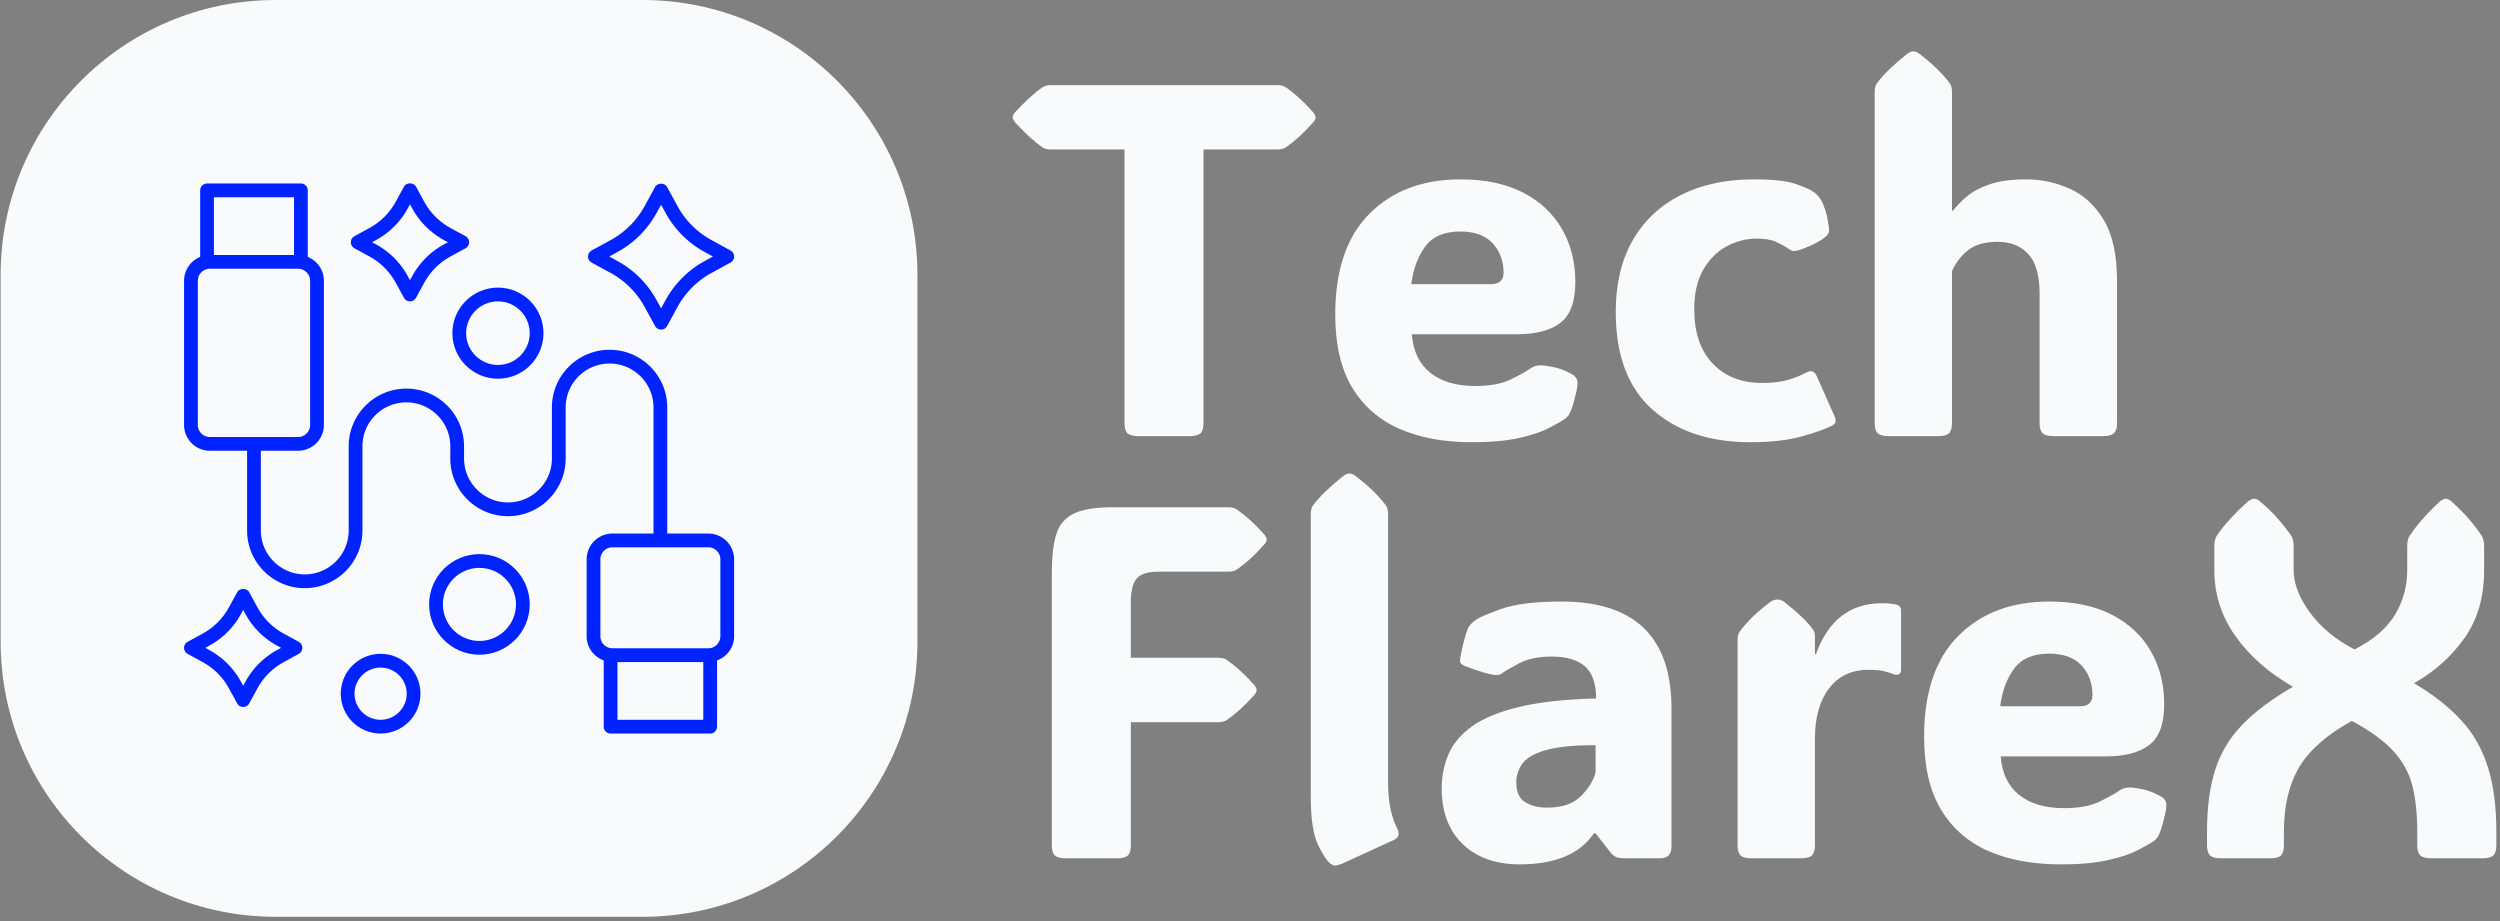
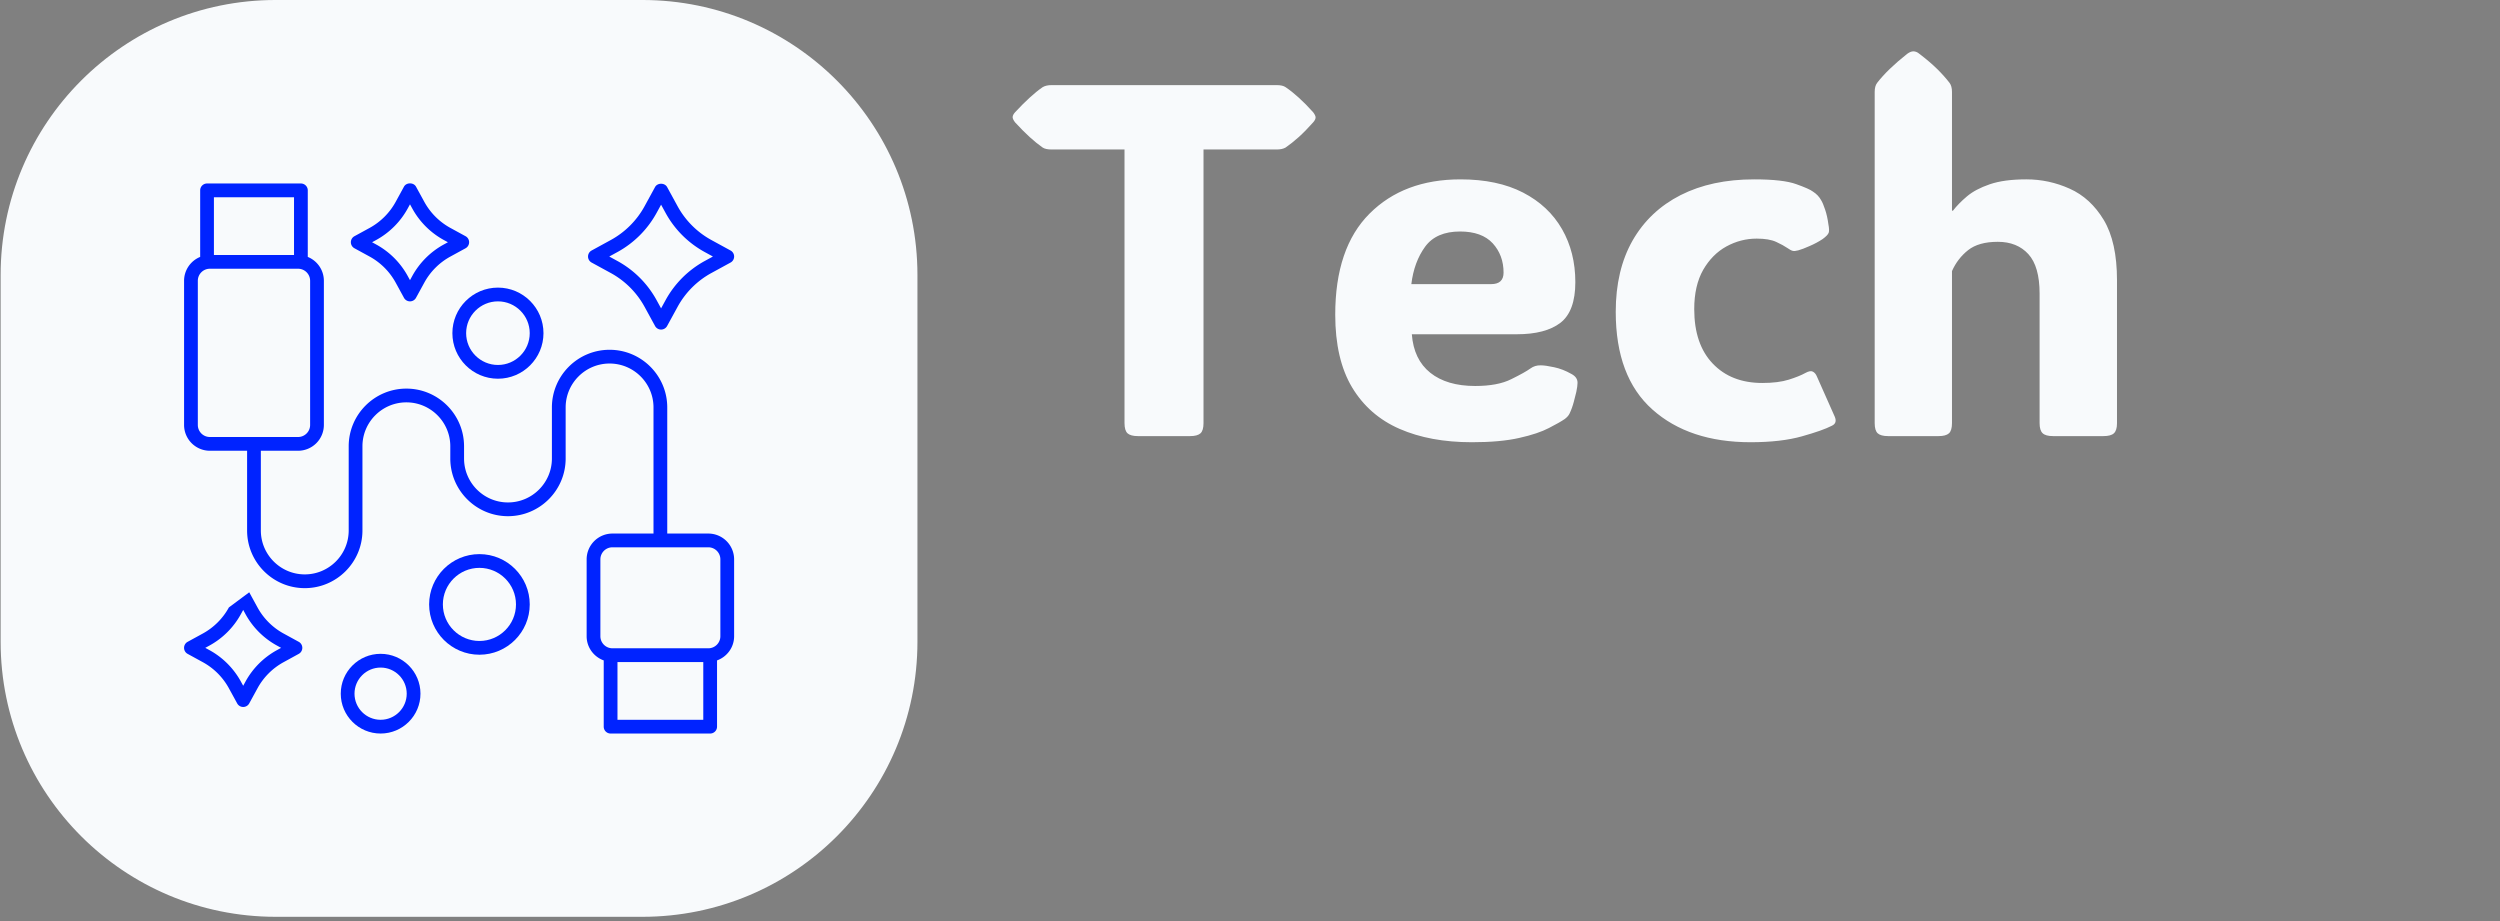
<svg xmlns="http://www.w3.org/2000/svg" version="1.1" width="2000" height="737" viewBox="0 0 2000 737">
  <rect x="0" y="0" width="2000" height="737" fill="#808080" stroke="none" />
  <g transform="matrix(1,0,0,1,-1.212,-1.729)">
    <svg viewBox="0 0 396 146" data-background-color="#0023ff" preserveAspectRatio="xMidYMid meet" height="737" width="2000">
      <g id="tight-bounds" transform="matrix(1,0,0,1,0.24,0.342)">
        <svg viewBox="0 0 395.52 145.315" height="145.315" width="395.52">
          <g>
            <svg viewBox="0 0 665.296 244.431" height="145.315" width="395.52">
              <g transform="matrix(1,0,0,1,269.776,6.624)">
                <svg viewBox="0 0 395.52 231.184" height="231.184" width="395.52">
                  <g id="textblocktransform">
                    <svg viewBox="0 0 395.52 231.184" height="231.184" width="395.52" id="textblock">
                      <g>
                        <svg viewBox="0 0 395.52 231.184" height="231.184" width="395.52">
                          <g transform="matrix(1,0,0,1,0,0)">
                            <svg width="395.52" viewBox="0 -38.38 148 81.22" height="231.184" data-palette-color="#f8fafc">
                              <svg />
                              <svg />
                              <g class="wordmark-text-0" data-fill-palette-color="primary" id="text-0">
                                <path d="M19.04-28.59v27.3c0 0.487-0.1 0.823-0.3 1.01-0.207 0.187-0.553 0.28-1.04 0.28v0h-5.2c-0.487 0-0.833-0.093-1.04-0.28-0.2-0.187-0.3-0.523-0.3-1.01v0-27.3h-7.28c-0.387 0-0.68-0.063-0.88-0.19v0c-0.42-0.293-0.853-0.643-1.3-1.05-0.447-0.407-0.933-0.897-1.46-1.47v0c-0.16-0.213-0.24-0.383-0.24-0.51v0c0-0.147 0.08-0.31 0.24-0.49v0c0.527-0.567 1.013-1.053 1.46-1.46 0.447-0.413 0.88-0.763 1.3-1.05v0c0.227-0.133 0.52-0.2 0.88-0.2v0h22.46c0.393 0 0.687 0.067 0.88 0.2v0c0.427 0.287 0.867 0.637 1.32 1.05 0.453 0.407 0.933 0.893 1.44 1.46v0c0.16 0.213 0.24 0.383 0.24 0.51v0c0 0.147-0.08 0.31-0.24 0.49v0c-0.507 0.573-0.987 1.063-1.44 1.47-0.453 0.407-0.893 0.757-1.32 1.05v0c-0.227 0.127-0.52 0.19-0.88 0.19v0zM45.78 0.61v0c-2.753 0-5.147-0.443-7.18-1.33-2.033-0.887-3.613-2.267-4.74-4.14-1.12-1.873-1.68-4.29-1.68-7.25v0c0-4.44 1.14-7.8 3.42-10.08 2.273-2.28 5.3-3.42 9.08-3.42v0c2.453 0 4.533 0.44 6.24 1.32 1.7 0.88 2.993 2.093 3.88 3.64 0.887 1.547 1.33 3.31 1.33 5.29v0c0 1.94-0.497 3.293-1.49 4.06-0.993 0.76-2.443 1.14-4.35 1.14v0h-10.47c0.127 1.68 0.74 2.96 1.84 3.84 1.1 0.88 2.593 1.32 4.48 1.32v0c1.5 0 2.7-0.227 3.6-0.68 0.907-0.447 1.54-0.8 1.9-1.06v0c0.307-0.227 0.657-0.333 1.05-0.32v0c0.307 0 0.75 0.063 1.33 0.19 0.573 0.12 1.147 0.343 1.72 0.67v0c0.407 0.213 0.61 0.507 0.61 0.88v0c0 0.213-0.04 0.513-0.12 0.9v0c-0.053 0.227-0.137 0.557-0.25 0.99-0.113 0.433-0.26 0.837-0.44 1.21v0c-0.093 0.18-0.247 0.35-0.46 0.51v0c-0.327 0.227-0.853 0.527-1.58 0.9-0.72 0.38-1.707 0.71-2.96 0.99-1.253 0.287-2.84 0.43-4.76 0.43zM39.77-15.16v0h7.96c0.827 0 1.24-0.383 1.24-1.15v0c0-1.153-0.36-2.127-1.08-2.92-0.727-0.787-1.813-1.18-3.26-1.18v0c-1.58 0-2.74 0.503-3.48 1.51-0.74 1.013-1.2 2.26-1.38 3.74zM73.95-25.61v0c1.94 0 3.347 0.16 4.22 0.48 0.88 0.313 1.433 0.56 1.66 0.74v0c0.36 0.227 0.637 0.52 0.83 0.88v0c0.113 0.18 0.243 0.49 0.39 0.93 0.147 0.44 0.253 0.92 0.32 1.44v0c0.08 0.407 0.09 0.693 0.03 0.86-0.067 0.173-0.27 0.383-0.61 0.63v0c-0.393 0.26-0.823 0.49-1.29 0.69-0.46 0.207-0.837 0.35-1.13 0.43v0c-0.247 0.067-0.433 0.083-0.56 0.05-0.133-0.033-0.313-0.13-0.54-0.29v0c-0.26-0.18-0.627-0.38-1.1-0.6-0.473-0.22-1.123-0.33-1.95-0.33v0c-1.06 0-2.067 0.26-3.02 0.78-0.947 0.52-1.72 1.3-2.32 2.34-0.593 1.047-0.89 2.35-0.89 3.91v0c0 2.34 0.617 4.153 1.85 5.44 1.227 1.287 2.873 1.93 4.94 1.93v0c1.06 0 1.94-0.11 2.64-0.33 0.7-0.22 1.253-0.443 1.66-0.67v0c0.327-0.18 0.573-0.223 0.74-0.13 0.173 0.087 0.307 0.243 0.4 0.47v0l1.79 4.03c0.18 0.427 0.08 0.727-0.3 0.9v0c-0.6 0.313-1.59 0.663-2.97 1.05-1.387 0.393-3.097 0.59-5.13 0.59v0c-4.087 0-7.35-1.087-9.79-3.26-2.44-2.173-3.66-5.423-3.66-9.75v0c0-2.767 0.56-5.137 1.68-7.11 1.127-1.967 2.723-3.477 4.79-4.53 2.067-1.047 4.507-1.57 7.32-1.57zM93.7-16.46v15.17c0 0.487-0.1 0.823-0.3 1.01-0.207 0.187-0.553 0.28-1.04 0.28v0h-5.03c-0.487 0-0.833-0.093-1.04-0.28-0.2-0.187-0.3-0.523-0.3-1.01v0-33.04c0-0.387 0.08-0.687 0.24-0.9v0c0.687-0.893 1.687-1.86 3-2.9v0c0.233-0.167 0.437-0.25 0.61-0.25v0c0.213 0 0.417 0.083 0.61 0.25v0c0.7 0.533 1.29 1.037 1.77 1.51 0.48 0.473 0.893 0.937 1.24 1.39v0c0.16 0.213 0.24 0.513 0.24 0.9v0 11.84h0.1c0.36-0.467 0.823-0.94 1.39-1.42 0.567-0.48 1.327-0.883 2.28-1.21 0.953-0.327 2.17-0.49 3.65-0.49v0c1.5 0 2.94 0.31 4.32 0.93 1.387 0.62 2.52 1.66 3.4 3.12 0.88 1.467 1.32 3.47 1.32 6.01v0 14.26c0 0.487-0.103 0.823-0.31 1.01-0.2 0.187-0.547 0.28-1.04 0.28v0h-5.03c-0.487 0-0.83-0.093-1.03-0.28-0.207-0.187-0.31-0.523-0.31-1.01v0-12.92c0-1.807-0.373-3.12-1.12-3.94-0.747-0.82-1.763-1.23-3.05-1.23v0c-1.273 0-2.26 0.277-2.96 0.83-0.7 0.553-1.237 1.25-1.61 2.09z" fill="#f8fafc" fill-rule="nonzero" stroke="none" stroke-width="1" stroke-linecap="butt" stroke-linejoin="miter" stroke-miterlimit="10" stroke-dasharray="" stroke-dashoffset="0" font-family="none" font-weight="none" font-size="none" text-anchor="none" style="mix-blend-mode: normal" data-fill-palette-color="primary" opacity="1" />
-                                 <path transform="translate(0,42.11)" d="M11.79-25.56v0 5.56h8.67c0.387 0 0.68 0.067 0.88 0.2v0c0.42 0.293 0.86 0.643 1.32 1.05 0.453 0.407 0.933 0.893 1.44 1.46v0c0.16 0.213 0.24 0.387 0.24 0.52v0c0 0.147-0.08 0.31-0.24 0.49v0c-0.507 0.567-0.987 1.053-1.44 1.46-0.46 0.407-0.9 0.757-1.32 1.05v0c-0.227 0.133-0.52 0.2-0.88 0.2v0h-8.67v12.28c0 0.487-0.1 0.823-0.3 1.01-0.207 0.187-0.553 0.28-1.04 0.28v0h-5.2c-0.487 0-0.833-0.093-1.04-0.28-0.2-0.187-0.3-0.523-0.3-1.01v0-27.18c0-1.627 0.15-2.917 0.45-3.87 0.3-0.947 0.887-1.63 1.76-2.05 0.867-0.413 2.14-0.62 3.82-0.62v0h11.52c0.393 0 0.687 0.067 0.88 0.2v0c0.42 0.287 0.86 0.637 1.32 1.05 0.453 0.407 0.933 0.893 1.44 1.46v0c0.16 0.213 0.24 0.383 0.24 0.51v0c0 0.147-0.08 0.31-0.24 0.49v0c-0.507 0.573-0.987 1.063-1.44 1.47-0.46 0.407-0.9 0.757-1.32 1.05v0c-0.227 0.127-0.52 0.19-0.88 0.19v0h-6.88c-1.08 0-1.813 0.227-2.2 0.68-0.393 0.46-0.59 1.243-0.59 2.35zM38.04-1.83l-5.11 2.34c-0.34 0.147-0.583 0.22-0.73 0.22v0c-0.147 0-0.3-0.057-0.46-0.17v0c-0.373-0.26-0.8-0.897-1.28-1.91-0.48-1.02-0.72-2.587-0.72-4.7v0-28.28c0-0.387 0.08-0.687 0.24-0.9v0c0.687-0.893 1.687-1.86 3-2.9v0c0.233-0.167 0.437-0.25 0.61-0.25v0c0.213 0 0.417 0.083 0.61 0.25v0c0.7 0.533 1.29 1.037 1.77 1.51 0.48 0.473 0.893 0.937 1.24 1.39v0c0.16 0.213 0.24 0.513 0.24 0.9v0 26.79c0 1.073 0.09 1.987 0.27 2.74 0.18 0.76 0.39 1.367 0.63 1.82v0c0.28 0.54 0.177 0.923-0.31 1.15zM50.61 0.61v0c-2.393 0-4.293-0.67-5.7-2.01-1.407-1.347-2.11-3.2-2.11-5.56v0c0-1.22 0.223-2.353 0.67-3.4 0.447-1.053 1.227-1.983 2.34-2.79 1.12-0.807 2.683-1.453 4.69-1.94 2.013-0.487 4.58-0.77 7.7-0.85v0c0-1.48-0.37-2.547-1.11-3.2-0.74-0.653-1.85-0.98-3.33-0.98v0c-1.333 0-2.423 0.23-3.27 0.69-0.847 0.453-1.377 0.76-1.59 0.92v0c-0.227 0.2-0.503 0.273-0.83 0.22v0c-0.44-0.06-0.907-0.173-1.4-0.34-0.5-0.16-1.033-0.347-1.6-0.56v0c-0.08-0.033-0.17-0.087-0.27-0.16-0.1-0.073-0.157-0.183-0.17-0.33v0c0-0.08 0.007-0.18 0.02-0.3 0.02-0.127 0.063-0.35 0.13-0.67v0c0.06-0.327 0.157-0.73 0.29-1.21 0.127-0.48 0.247-0.85 0.36-1.11v0c0.147-0.28 0.393-0.54 0.74-0.78v0c0.273-0.233 1.11-0.6 2.51-1.1 1.4-0.507 3.427-0.76 6.08-0.76v0c7.307 0 10.96 3.557 10.96 10.67v0 13.82c0 0.307-0.083 0.57-0.25 0.79-0.173 0.22-0.463 0.33-0.87 0.33v0h-3.66c-0.26 0-0.493-0.037-0.7-0.11-0.2-0.073-0.39-0.217-0.57-0.43v0l-1.52-1.95h-0.17c-0.747 1.093-1.75 1.883-3.01 2.37-1.26 0.487-2.713 0.73-4.36 0.73zM53.3-5.05v0c1.493 0 2.623-0.383 3.39-1.15 0.767-0.767 1.253-1.557 1.46-2.37v0-2.71c-2.26 0-3.957 0.177-5.09 0.53-1.127 0.347-1.877 0.8-2.25 1.36-0.38 0.567-0.57 1.173-0.57 1.82v0c0 0.947 0.293 1.603 0.88 1.97 0.587 0.367 1.313 0.55 2.18 0.55zM80.03-22.17v1.81h0.1c1.22-3.387 3.417-5.08 6.59-5.08v0c0.407 0 0.74 0.02 1 0.06 0.26 0.04 0.44 0.077 0.54 0.11v0c0.24 0.08 0.36 0.267 0.36 0.56v0 5.89c0 0.5-0.293 0.637-0.88 0.41v0c-0.193-0.08-0.473-0.163-0.84-0.25-0.367-0.093-0.873-0.14-1.52-0.14v0c-1.68 0-2.99 0.613-3.93 1.84-0.947 1.233-1.42 2.907-1.42 5.02v0 10.65c0 0.487-0.103 0.823-0.31 1.01-0.2 0.187-0.543 0.28-1.03 0.28v0h-5.03c-0.493 0-0.84-0.093-1.04-0.28-0.207-0.187-0.31-0.523-0.31-1.01v0-20.46c0-0.393 0.083-0.697 0.25-0.91v0c0.34-0.453 0.75-0.917 1.23-1.39 0.48-0.473 1.07-0.977 1.77-1.51v0c0.133-0.1 0.263-0.167 0.39-0.2 0.133-0.033 0.247-0.05 0.34-0.05v0c0.233 0 0.463 0.083 0.69 0.25v0c1.347 1.06 2.29 1.963 2.83 2.71v0c0.147 0.193 0.22 0.42 0.22 0.68zM104.52 0.61v0c-2.753 0-5.147-0.443-7.18-1.33-2.033-0.887-3.613-2.267-4.74-4.14-1.12-1.873-1.68-4.29-1.68-7.25v0c0-4.44 1.14-7.8 3.42-10.08 2.273-2.28 5.3-3.42 9.08-3.42v0c2.453 0 4.533 0.44 6.24 1.32 1.7 0.88 2.993 2.093 3.88 3.64 0.887 1.547 1.33 3.31 1.33 5.29v0c0 1.94-0.497 3.293-1.49 4.06-0.993 0.76-2.443 1.14-4.35 1.14v0h-10.47c0.127 1.68 0.74 2.96 1.84 3.84 1.1 0.88 2.593 1.32 4.48 1.32v0c1.5 0 2.7-0.227 3.6-0.68 0.907-0.447 1.54-0.8 1.9-1.06v0c0.307-0.227 0.657-0.333 1.05-0.32v0c0.307 0 0.75 0.063 1.33 0.19 0.573 0.12 1.147 0.343 1.72 0.67v0c0.407 0.213 0.61 0.507 0.61 0.88v0c0 0.213-0.04 0.513-0.12 0.9v0c-0.053 0.227-0.137 0.557-0.25 0.99-0.113 0.433-0.26 0.837-0.44 1.21v0c-0.093 0.18-0.247 0.35-0.46 0.51v0c-0.327 0.227-0.853 0.527-1.58 0.9-0.72 0.38-1.707 0.71-2.96 0.99-1.253 0.287-2.84 0.43-4.76 0.43zM98.51-15.16v0h7.96c0.827 0 1.24-0.383 1.24-1.15v0c0-1.153-0.36-2.127-1.08-2.92-0.727-0.787-1.813-1.18-3.26-1.18v0c-1.58 0-2.74 0.503-3.48 1.51-0.74 1.013-1.2 2.26-1.38 3.74zM133.59-13.7v0c-2.487 1.367-4.24 2.907-5.26 4.62-1.013 1.707-1.52 3.853-1.52 6.44v0 1.35c0 0.487-0.1 0.823-0.3 1.01-0.193 0.187-0.527 0.28-1 0.28v0h-5.08c-0.453 0-0.78-0.093-0.98-0.28-0.207-0.187-0.31-0.523-0.31-1.01v0-1.35c0-2.42 0.27-4.473 0.81-6.16 0.533-1.687 1.423-3.18 2.67-4.48 1.247-1.3 2.943-2.577 5.09-3.83v0c-2.44-1.4-4.357-3.09-5.75-5.07-1.393-1.98-2.09-4.167-2.09-6.56v0-2.36c0-0.473 0.083-0.833 0.25-1.08v0c0.733-1.073 1.757-2.203 3.07-3.39v0c0.247-0.193 0.467-0.29 0.66-0.29v0c0.2 0 0.403 0.097 0.61 0.29v0c0.72 0.62 1.323 1.21 1.81 1.77 0.487 0.56 0.91 1.1 1.27 1.62v0c0.16 0.26 0.24 0.62 0.24 1.08v0 2.36c0 1.34 0.543 2.75 1.63 4.23 1.08 1.48 2.563 2.707 4.45 3.68v0c1.873-0.96 3.217-2.113 4.03-3.46 0.813-1.353 1.22-2.837 1.22-4.45v0-2.36c0-0.473 0.083-0.833 0.25-1.08v0c0.7-1.053 1.69-2.183 2.97-3.39v0c0.247-0.193 0.45-0.29 0.61-0.29v0c0.2 0 0.403 0.097 0.61 0.29v0c0.687 0.62 1.27 1.21 1.75 1.77 0.48 0.56 0.89 1.1 1.23 1.62v0c0.167 0.26 0.25 0.62 0.25 1.08v0 2.36c0 2.687-0.657 4.95-1.97 6.79-1.307 1.84-2.98 3.337-5.02 4.49v0c1.927 1.14 3.49 2.367 4.69 3.68 1.207 1.307 2.093 2.853 2.66 4.64 0.573 1.78 0.86 3.947 0.86 6.5v0 1.35c0 0.487-0.103 0.823-0.31 1.01-0.2 0.187-0.543 0.28-1.03 0.28v0h-5.2c-0.493 0-0.84-0.093-1.04-0.28-0.207-0.187-0.31-0.523-0.31-1.01v0-1.35c0-1.74-0.157-3.253-0.47-4.54-0.32-1.287-0.947-2.447-1.88-3.48-0.94-1.033-2.33-2.047-4.17-3.04z" fill="#f8fafc" fill-rule="nonzero" stroke="none" stroke-width="1" stroke-linecap="butt" stroke-linejoin="miter" stroke-miterlimit="10" stroke-dasharray="" stroke-dashoffset="0" font-family="none" font-weight="none" font-size="none" text-anchor="none" style="mix-blend-mode: normal" data-fill-palette-color="primary" opacity="1" />
                              </g>
                            </svg>
                          </g>
                        </svg>
                      </g>
                    </svg>
                  </g>
                </svg>
              </g>
              <g>
                <svg viewBox="0 0 244.431 244.431" height="244.431" width="244.431">
                  <g>
                    <svg />
                  </g>
                  <g id="icon-0">
                    <svg viewBox="0 0 244.431 244.431" height="244.431" width="244.431">
                      <g>
                        <path transform="scale(2.444,2.444)" d="M30 100c-16.569 0-30-13.431-30-30v-40c0-16.569 13.431-30 30-30h40c16.569 0 30 13.431 30 30v40c0 16.569-13.431 30-30 30z" fill="#f8fafc" fill-rule="nonzero" stroke="none" stroke-width="1" stroke-linecap="butt" stroke-linejoin="miter" stroke-miterlimit="10" stroke-dasharray="" stroke-dashoffset="0" font-family="none" font-weight="none" font-size="none" text-anchor="none" style="mix-blend-mode: normal" data-fill-palette-color="accent" />
                      </g>
                      <g transform="matrix(1,0,0,1,48.897,48.886)">
                        <svg viewBox="0 0 146.637 146.659" height="146.659" width="146.637">
                          <g>
                            <svg version="1.1" x="0" y="0" viewBox="9.998 9.984 80.004 80.016" style="enable-background:new 0 0 100 100;" xml:space="preserve" height="146.659" width="146.637" class="icon-dxe-0" data-fill-palette-color="quaternary" id="dxe-0">
                              <path d="M55.65 38.394C59.302 38.394 62.273 35.422 62.273 31.769S59.303 25.144 55.65 25.144 49.024 28.115 49.024 31.769 51.996 38.394 55.65 38.394M55.65 27.144C58.2 27.144 60.273 29.219 60.273 31.769S58.2 36.394 55.65 36.394 51.024 34.318 51.024 31.769 53.1 27.144 55.65 27.144" fill="#0023ff" data-fill-palette-color="quaternary" />
                              <path d="M60.274 71.22C60.274 67.188 56.992 63.905 52.957 63.905 48.923 63.904 45.641 67.187 45.641 71.221S48.923 78.537 52.957 78.537C56.992 78.537 60.274 75.255 60.274 71.221M47.641 71.22C47.64 68.29 50.025 65.905 52.957 65.905S58.274 68.29 58.274 71.221 55.89 76.537 52.957 76.537 47.641 74.152 47.641 71.221" fill="#0023ff" data-fill-palette-color="quaternary" />
                              <path d="M44.382 84.203C44.382 81.007 41.782 78.406 38.585 78.406S32.788 81.006 32.788 84.203 35.388 90 38.585 90 44.382 87.4 44.382 84.203M34.788 84.203C34.788 82.11 36.491 80.406 38.585 80.406S42.382 82.11 42.382 84.203 40.679 88 38.585 88 34.788 86.297 34.788 84.203" fill="#0023ff" data-fill-palette-color="quaternary" />
                              <path d="M86.247 60.914H80.275V42.574C80.275 37.948 76.513 34.186 71.887 34.186S63.498 37.948 63.498 42.574V50C63.498 53.522 60.632 56.389 57.109 56.389S50.721 53.522 50.721 50V48.222C50.72 43.596 46.958 39.833 42.332 39.833S33.943 43.596 33.943 48.222V60.466C33.943 63.988 31.078 66.854 27.556 66.854S21.167 63.988 21.167 60.466V48.872H26.58A3.757 3.757 0 0 0 30.333 45.12V24.151A3.75 3.75 0 0 0 27.991 20.68V11A1 1 0 0 0 26.991 10H13.341A1 1 0 0 0 12.342 11V20.679A3.755 3.755 0 0 0 10 24.15V45.12A3.757 3.757 0 0 0 13.753 48.872H19.167V60.466C19.167 65.092 22.93 68.854 27.556 68.854S35.943 65.092 35.943 60.466V48.222C35.943 44.699 38.81 41.833 42.332 41.833S48.721 44.699 48.721 48.222V50C48.72 54.626 52.483 58.389 57.109 58.389S65.498 54.626 65.498 50V42.574C65.498 39.052 68.364 36.186 71.887 36.186S78.275 39.052 78.275 42.574V60.914H72.304A3.757 3.757 0 0 0 68.55 64.667V75.849C68.55 77.47 69.59 78.843 71.035 79.365V89A1 1 0 0 0 72.035 90H86.515A1 1 0 0 0 87.516 89V79.365C88.96 78.843 90 77.471 90 75.85V64.667A3.757 3.757 0 0 0 86.247 60.914M25.991 12V20.398H14.341V12zM12 45.12V24.15C12 23.185 12.786 22.398 13.753 22.398H26.58C27.547 22.398 28.333 23.185 28.333 24.151V45.12C28.333 46.086 27.547 46.872 26.58 46.872H13.753A1.755 1.755 0 0 1 12 45.12M73.035 88V79.602H85.515V88zM88 75.849C88 76.815 87.214 77.602 86.247 77.602H72.304A1.755 1.755 0 0 1 70.55 75.849V64.667C70.55 63.7 71.337 62.914 72.304 62.914H86.247C87.214 62.914 88 63.7 88 64.667z" fill="#0023ff" data-fill-palette-color="quaternary" />
                              <path d="M51.458 18.545A1 1 0 0 0 50.938 17.667L48.739 16.466A9.56 9.56 0 0 1 44.938 12.664L43.735 10.466C43.385 9.823 42.331 9.823 41.981 10.466L40.78 12.664A9.56 9.56 0 0 1 36.98 16.466L34.78 17.668A0.998 0.998 0 0 0 34.78 19.422L36.98 20.624A9.55 9.55 0 0 1 40.779 24.424L41.981 26.624A0.998 0.998 0 0 0 43.735 26.623L44.938 24.425A9.55 9.55 0 0 1 48.738 20.625L50.938 19.423A1 1 0 0 0 51.458 18.545M47.779 18.87A11.54 11.54 0 0 0 43.184 23.466L42.858 24.06 42.533 23.466A11.54 11.54 0 0 0 37.938 18.87L37.344 18.545 37.938 18.22A11.55 11.55 0 0 0 42.533 13.623L42.858 13.029 43.184 13.623A11.55 11.55 0 0 0 47.779 18.221L48.373 18.545z" fill="#0023ff" data-fill-palette-color="quaternary" />
-                               <path d="M10.52 78.414L12.719 79.618A9.53 9.53 0 0 1 16.519 83.418L17.723 85.616A0.998 0.998 0 0 0 19.476 85.617L20.68 83.418A9.53 9.53 0 0 1 24.48 79.618L26.68 78.413A1 1 0 0 0 26.678 76.66L24.479 75.457A9.53 9.53 0 0 1 20.68 71.657L19.476 69.457C19.126 68.818 18.07 68.816 17.722 69.459L16.519 71.657A9.53 9.53 0 0 1 12.719 75.458L10.52 76.66A0.998 0.998 0 0 0 10.52 78.414M13.678 77.213A11.53 11.53 0 0 0 18.273 72.616L18.6 72.022 18.924 72.616A11.53 11.53 0 0 0 23.52 77.212L24.114 77.537 23.521 77.862A11.54 11.54 0 0 0 18.925 82.458L18.599 83.053 18.274 82.459A11.54 11.54 0 0 0 13.68 77.863L13.084 77.537z" fill="#0023ff" data-fill-palette-color="quaternary" />
+                               <path d="M10.52 78.414L12.719 79.618A9.53 9.53 0 0 1 16.519 83.418L17.723 85.616A0.998 0.998 0 0 0 19.476 85.617L20.68 83.418A9.53 9.53 0 0 1 24.48 79.618L26.68 78.413A1 1 0 0 0 26.678 76.66L24.479 75.457A9.53 9.53 0 0 1 20.68 71.657L19.476 69.457L16.519 71.657A9.53 9.53 0 0 1 12.719 75.458L10.52 76.66A0.998 0.998 0 0 0 10.52 78.414M13.678 77.213A11.53 11.53 0 0 0 18.273 72.616L18.6 72.022 18.924 72.616A11.53 11.53 0 0 0 23.52 77.212L24.114 77.537 23.521 77.862A11.54 11.54 0 0 0 18.925 82.458L18.599 83.053 18.274 82.459A11.54 11.54 0 0 0 13.68 77.863L13.084 77.537z" fill="#0023ff" data-fill-palette-color="quaternary" />
                              <path d="M89.48 19.745L86.694 18.223A12.35 12.35 0 0 1 81.777 13.305L80.255 10.52C79.905 9.878 78.85 9.878 78.5 10.52L76.979 13.304A12.35 12.35 0 0 1 72.059 18.223L69.276 19.745A0.998 0.998 0 0 0 69.275 21.5L72.06 23.021A12.37 12.37 0 0 1 76.979 27.941L78.5 30.724A0.998 0.998 0 0 0 80.255 30.725L81.778 27.94A12.35 12.35 0 0 1 86.695 23.021L89.48 21.5A0.998 0.998 0 0 0 89.48 19.745M85.734 21.268A14.34 14.34 0 0 0 80.023 26.98L79.378 28.161 78.732 26.981A14.34 14.34 0 0 0 73.02 21.268L71.839 20.622 73.019 19.978A14.34 14.34 0 0 0 78.732 14.264L79.378 13.084 80.023 14.264A14.3 14.3 0 0 0 85.736 19.977L86.916 20.622z" fill="#0023ff" data-fill-palette-color="quaternary" />
                            </svg>
                          </g>
                        </svg>
                      </g>
                    </svg>
                  </g>
                </svg>
              </g>
            </svg>
          </g>
          <defs />
        </svg>
        <rect width="395.52" height="145.315" fill="none" stroke="none" visibility="hidden" />
      </g>
    </svg>
  </g>
</svg>